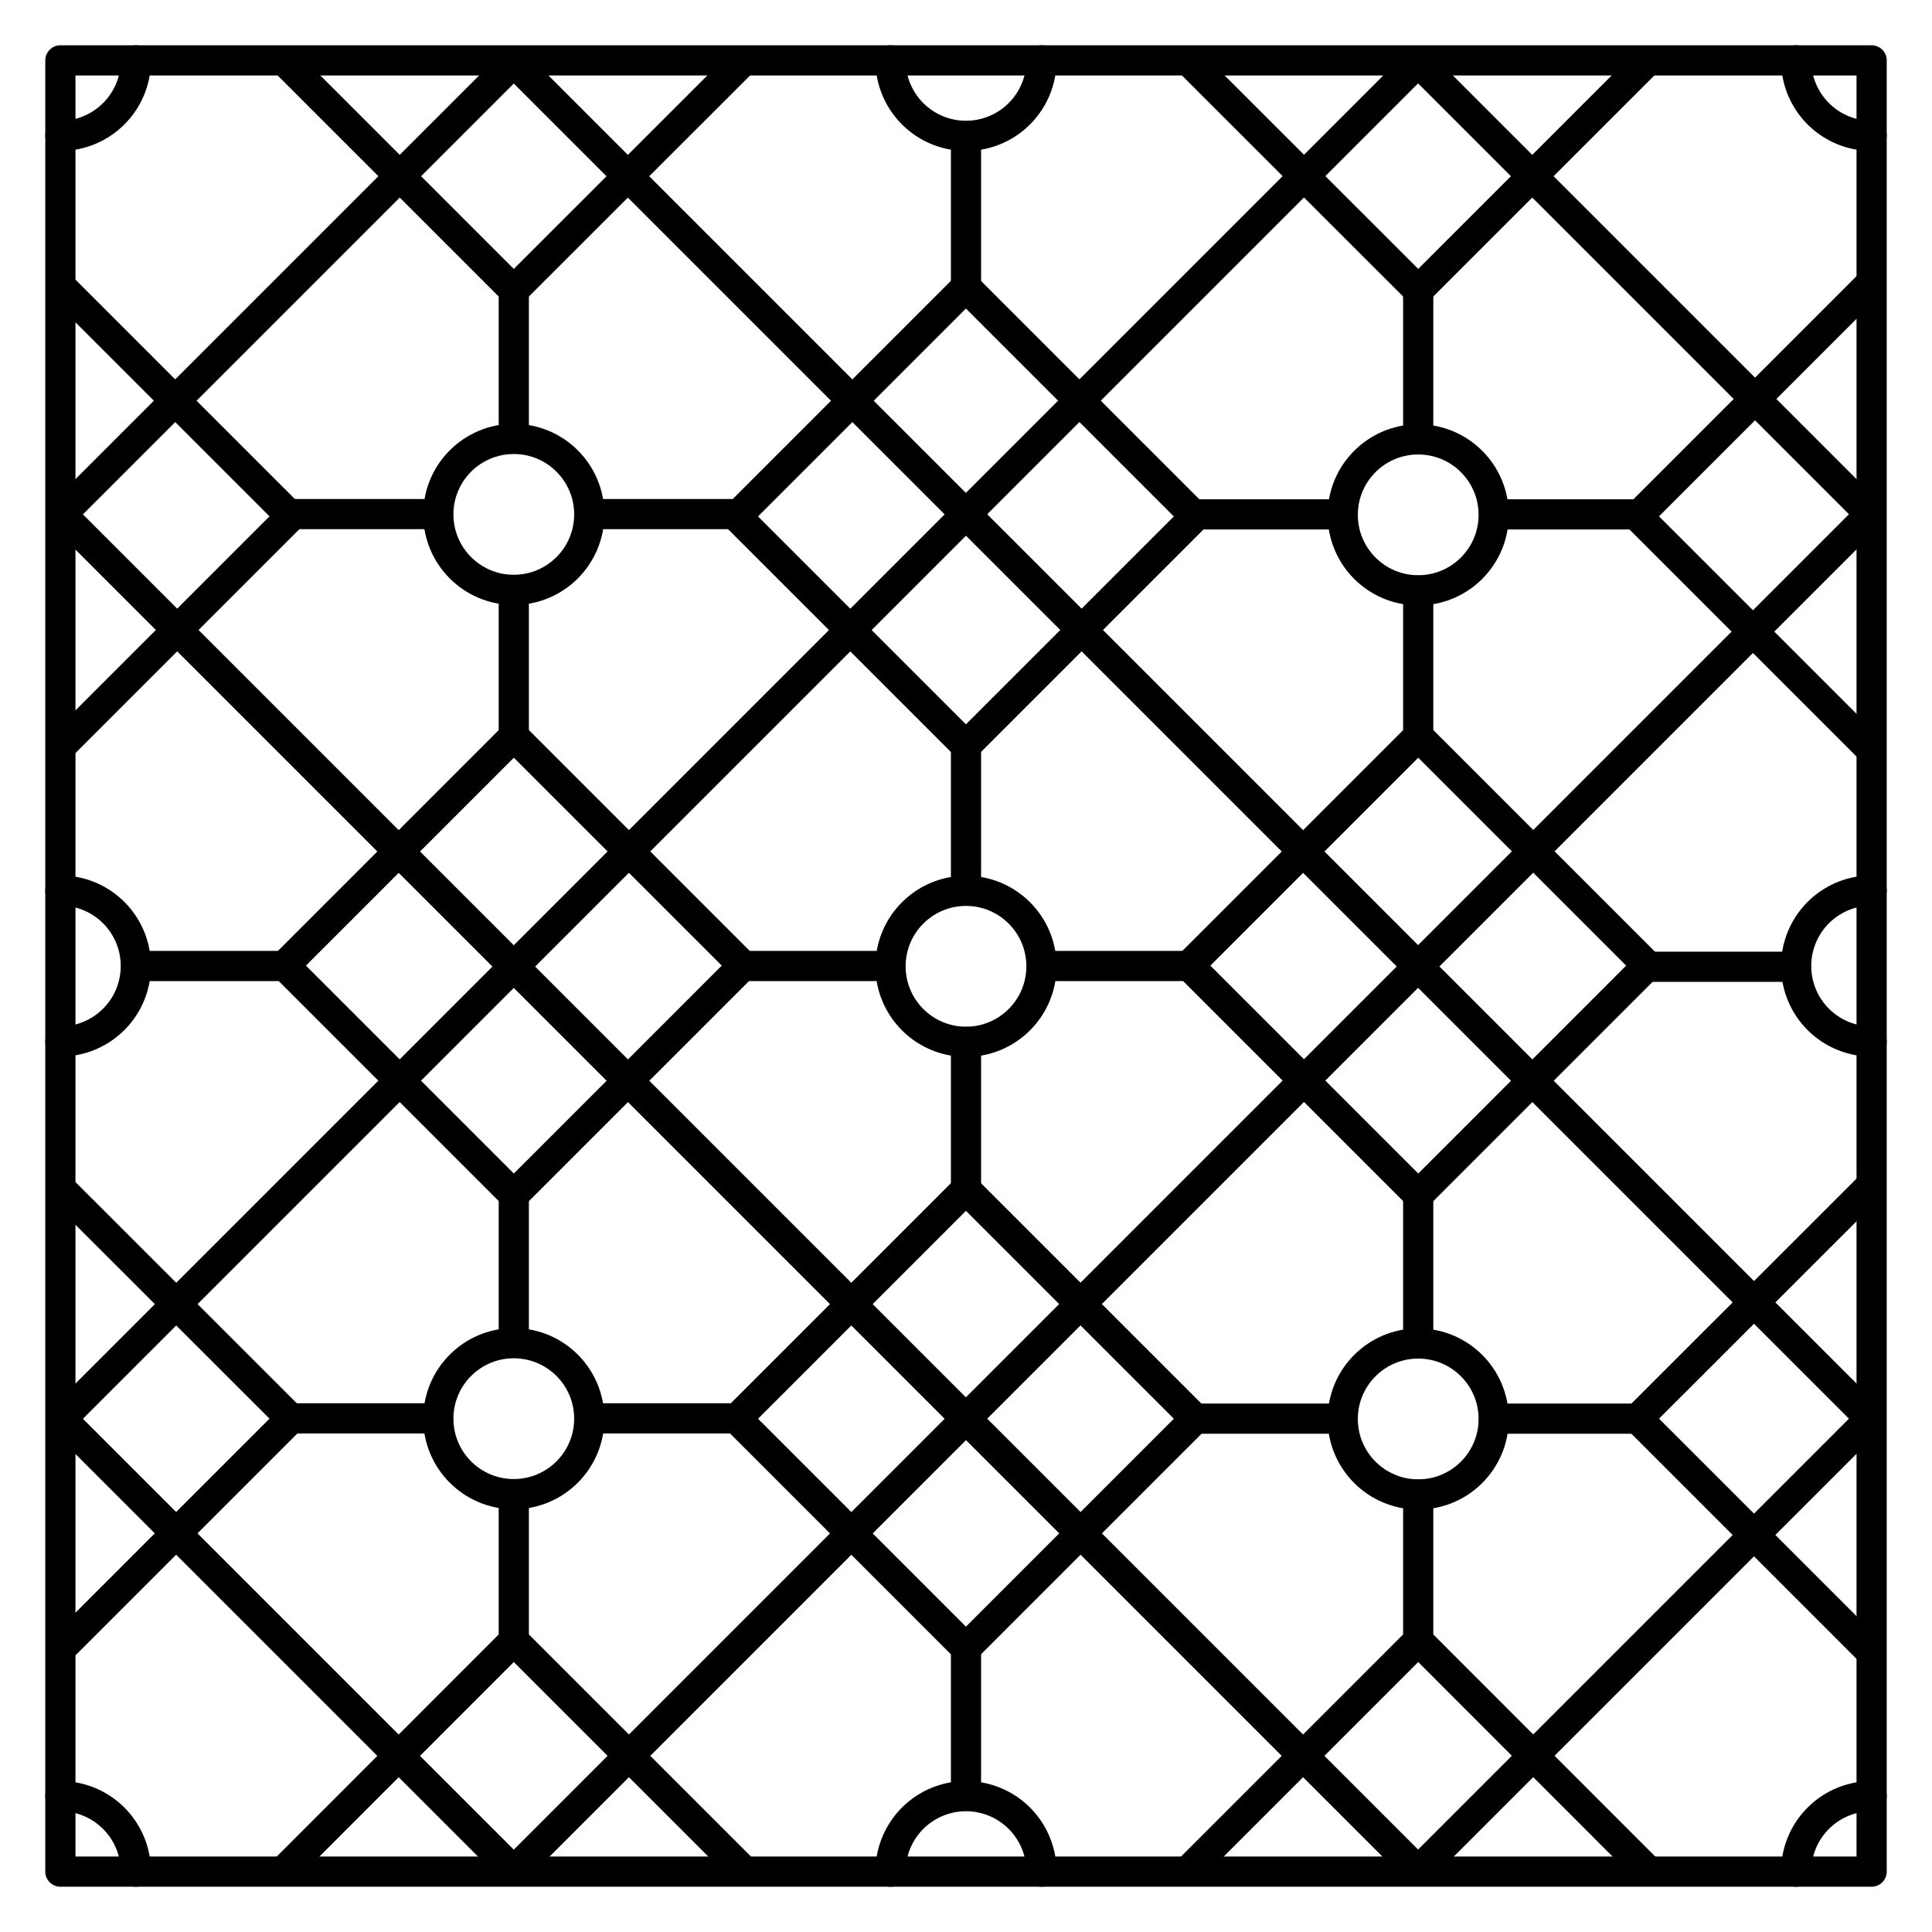
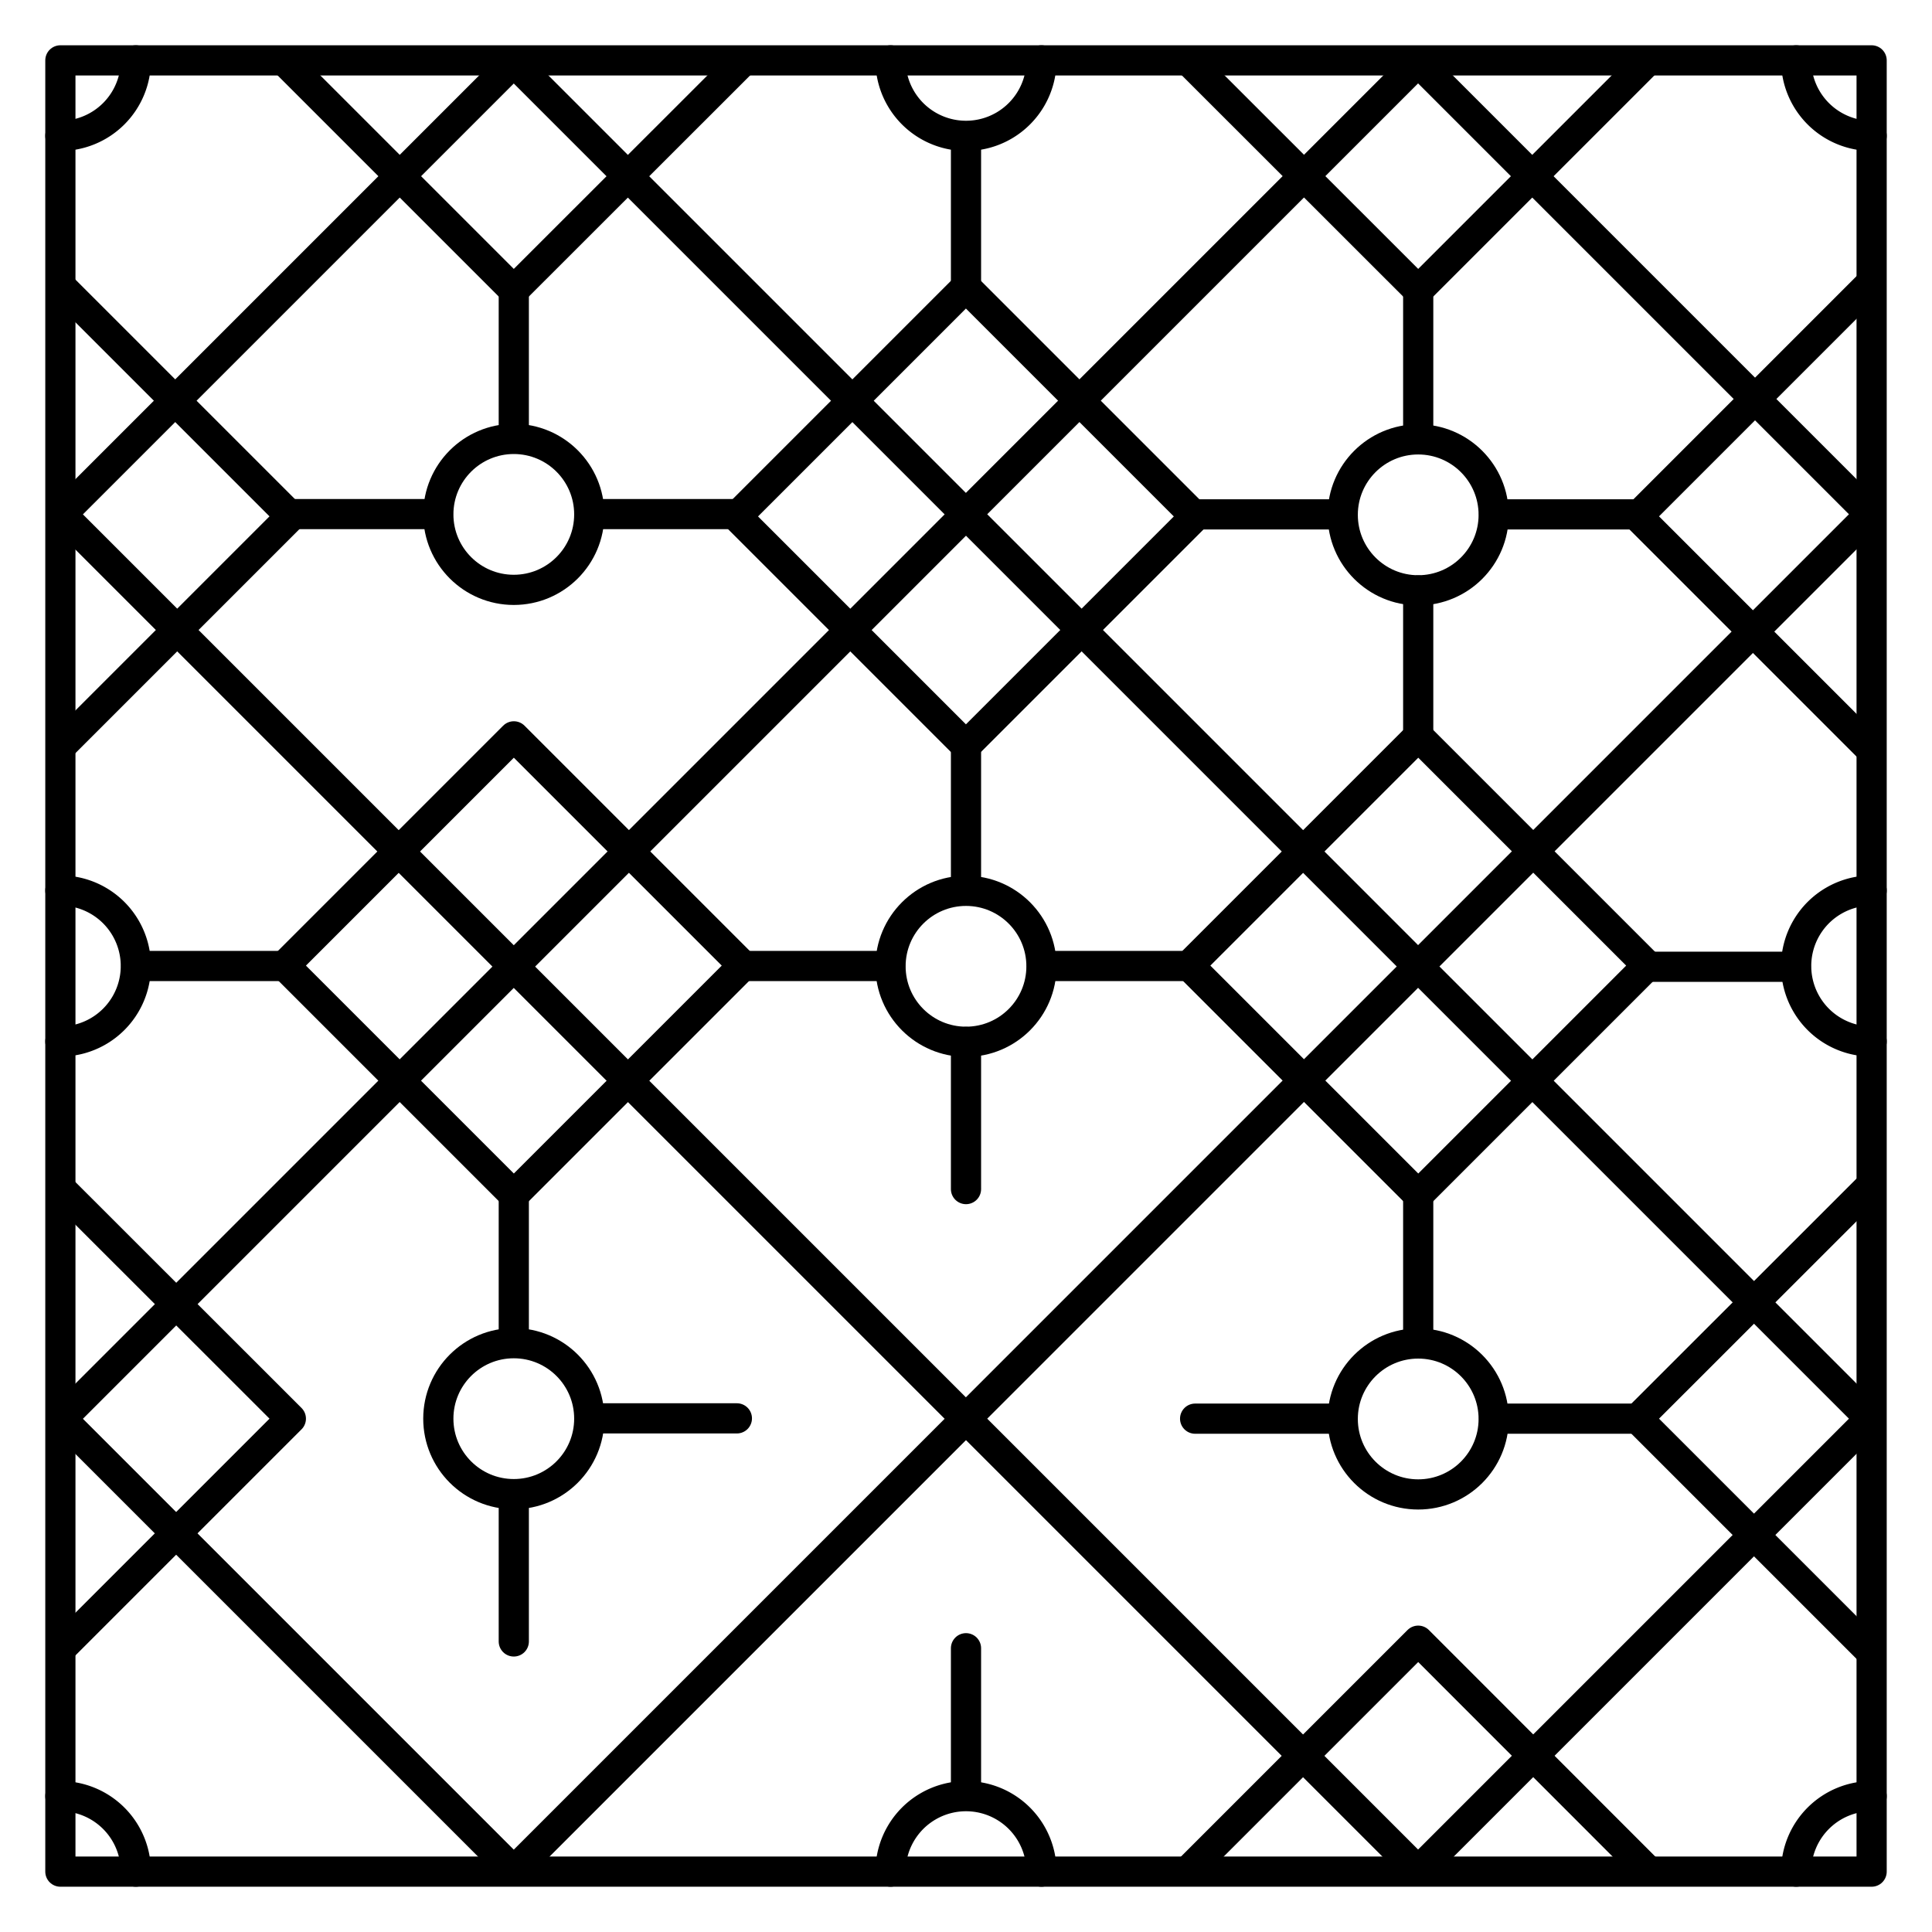
<svg xmlns="http://www.w3.org/2000/svg" data-name="Layer 1" id="Layer_1" viewBox="0 0 128 128">
  <title />
  <circle cx="93.96" cy="34.11" r="5" style="fill:none;stroke:#000;stroke-linecap:round;stroke-linejoin:round;stroke-width:2px" />
  <line style="fill:none;stroke:#000;stroke-linecap:round;stroke-linejoin:round;stroke-width:2px" x1="79.18" x2="88.93" y1="34.08" y2="34.08" />
  <line style="fill:none;stroke:#000;stroke-linecap:round;stroke-linejoin:round;stroke-width:2px" x1="98.99" x2="108.74" y1="34.08" y2="34.08" />
  <line style="fill:none;stroke:#000;stroke-linecap:round;stroke-linejoin:round;stroke-width:2px" x1="93.96" x2="93.96" y1="19.3" y2="29.05" />
  <line style="fill:none;stroke:#000;stroke-linecap:round;stroke-linejoin:round;stroke-width:2px" x1="93.96" x2="93.96" y1="39.12" y2="48.86" />
  <circle cx="34.04" cy="34.08" r="5" style="fill:none;stroke:#000;stroke-linecap:round;stroke-linejoin:round;stroke-width:2px" />
  <line style="fill:none;stroke:#000;stroke-linecap:round;stroke-linejoin:round;stroke-width:2px" x1="19.26" x2="29.01" y1="34.06" y2="34.06" />
  <line style="fill:none;stroke:#000;stroke-linecap:round;stroke-linejoin:round;stroke-width:2px" x1="39.07" x2="48.82" y1="34.06" y2="34.06" />
  <line style="fill:none;stroke:#000;stroke-linecap:round;stroke-linejoin:round;stroke-width:2px" x1="34.04" x2="34.04" y1="19.28" y2="29.03" />
-   <line style="fill:none;stroke:#000;stroke-linecap:round;stroke-linejoin:round;stroke-width:2px" x1="34.04" x2="34.04" y1="39.09" y2="48.84" />
  <circle cx="93.96" cy="94.01" r="5" style="fill:none;stroke:#000;stroke-linecap:round;stroke-linejoin:round;stroke-width:2px" />
  <line style="fill:none;stroke:#000;stroke-linecap:round;stroke-linejoin:round;stroke-width:2px" x1="79.18" x2="88.93" y1="93.99" y2="93.99" />
  <line style="fill:none;stroke:#000;stroke-linecap:round;stroke-linejoin:round;stroke-width:2px" x1="98.99" x2="108.74" y1="93.99" y2="93.99" />
  <line style="fill:none;stroke:#000;stroke-linecap:round;stroke-linejoin:round;stroke-width:2px" x1="93.96" x2="93.96" y1="79.21" y2="88.96" />
-   <line style="fill:none;stroke:#000;stroke-linecap:round;stroke-linejoin:round;stroke-width:2px" x1="93.96" x2="93.96" y1="99.02" y2="108.77" />
  <circle cx="64" cy="64.02" r="5" style="fill:none;stroke:#000;stroke-linecap:round;stroke-linejoin:round;stroke-width:2px" />
  <line style="fill:none;stroke:#000;stroke-linecap:round;stroke-linejoin:round;stroke-width:2px" x1="49.22" x2="58.97" y1="64" y2="64" />
  <line style="fill:none;stroke:#000;stroke-linecap:round;stroke-linejoin:round;stroke-width:2px" x1="69.03" x2="78.78" y1="64" y2="64" />
  <line style="fill:none;stroke:#000;stroke-linecap:round;stroke-linejoin:round;stroke-width:2px" x1="64" x2="64" y1="49.22" y2="58.97" />
  <line style="fill:none;stroke:#000;stroke-linecap:round;stroke-linejoin:round;stroke-width:2px" x1="64" x2="64" y1="69.03" y2="78.78" />
  <path d="M59,124a5,5,0,0,1,10,0" style="fill:none;stroke:#000;stroke-linecap:round;stroke-linejoin:round;stroke-width:2px" />
  <line style="fill:none;stroke:#000;stroke-linecap:round;stroke-linejoin:round;stroke-width:2px" x1="64" x2="64" y1="109.2" y2="118.94" />
  <path d="M69,4A5,5,0,0,1,59,4" style="fill:none;stroke:#000;stroke-linecap:round;stroke-linejoin:round;stroke-width:2px" />
  <line style="fill:none;stroke:#000;stroke-linecap:round;stroke-linejoin:round;stroke-width:2px" x1="64" x2="64" y1="18.8" y2="9.06" />
  <path d="M4,59A5,5,0,1,1,4,69" style="fill:none;stroke:#000;stroke-linecap:round;stroke-linejoin:round;stroke-width:2px" />
  <line style="fill:none;stroke:#000;stroke-linecap:round;stroke-linejoin:round;stroke-width:2px" x1="9.03" x2="18.78" y1="64" y2="64" />
  <path d="M124,69a5,5,0,0,1,0-10" style="fill:none;stroke:#000;stroke-linecap:round;stroke-linejoin:round;stroke-width:2px" />
  <line style="fill:none;stroke:#000;stroke-linecap:round;stroke-linejoin:round;stroke-width:2px" x1="118.97" x2="109.22" y1="64.05" y2="64.05" />
  <path d="M4,119a5,5,0,0,1,5,5" style="fill:none;stroke:#000;stroke-linecap:round;stroke-linejoin:round;stroke-width:2px" />
  <path d="M119,124a5,5,0,0,1,5-5" style="fill:none;stroke:#000;stroke-linecap:round;stroke-linejoin:round;stroke-width:2px" />
  <path d="M124,9a5,5,0,0,1-5-5" style="fill:none;stroke:#000;stroke-linecap:round;stroke-linejoin:round;stroke-width:2px" />
  <path d="M9,4A5,5,0,0,1,4,9" style="fill:none;stroke:#000;stroke-linecap:round;stroke-linejoin:round;stroke-width:2px" />
  <polyline points="4.08 78.81 19.27 93.99 4.08 109.18" style="fill:none;stroke:#000;stroke-linecap:round;stroke-linejoin:round;stroke-width:2px" />
-   <rect height="21.48" style="fill:none;stroke:#000;stroke-linecap:round;stroke-linejoin:round;stroke-width:2px" transform="translate(-47.72 72.79) rotate(-45)" width="21.48" x="53.26" y="83.25" />
  <circle cx="34.04" cy="93.99" r="5" style="fill:none;stroke:#000;stroke-linecap:round;stroke-linejoin:round;stroke-width:2px" />
  <polyline points="49.23 4.05 34.04 19.23 18.86 4.05" style="fill:none;stroke:#000;stroke-linecap:round;stroke-linejoin:round;stroke-width:2px" />
  <polyline points="109.14 4.05 93.96 19.23 78.77 4.05" style="fill:none;stroke:#000;stroke-linecap:round;stroke-linejoin:round;stroke-width:2px" />
  <rect height="21.48" style="fill:none;stroke:#000;stroke-linecap:round;stroke-linejoin:round;stroke-width:2px" transform="translate(-35.26 42.81) rotate(-45)" width="21.48" x="23.3" y="53.23" />
  <rect height="42.37" style="fill:none;stroke:#000;stroke-linecap:round;stroke-linejoin:round;stroke-width:2px" transform="translate(34.06 -14.09) rotate(45)" width="42.37" x="12.86" y="12.89" />
  <rect height="21.48" style="fill:none;stroke:#000;stroke-linecap:round;stroke-linejoin:round;stroke-width:2px" transform="translate(-17.71 85.18) rotate(-45)" width="21.48" x="83.22" y="53.23" />
  <polyline points="4.08 19.02 19.27 34.21 4.08 49.4" style="fill:none;stroke:#000;stroke-linecap:round;stroke-linejoin:round;stroke-width:2px" />
  <rect height="21.48" style="fill:none;stroke:#000;stroke-linecap:round;stroke-linejoin:round;stroke-width:2px" transform="translate(-5.45 55.28) rotate(-45)" width="21.48" x="53.26" y="23.47" />
  <rect height="42.37" style="fill:none;stroke:#000;stroke-linecap:round;stroke-linejoin:round;stroke-width:2px" transform="translate(51.61 -56.46) rotate(45)" width="42.37" x="72.77" y="12.89" />
-   <polyline points="18.86 123.89 34.04 108.7 49.23 123.89" style="fill:none;stroke:#000;stroke-linecap:round;stroke-linejoin:round;stroke-width:2px" />
  <rect height="42.37" style="fill:none;stroke:#000;stroke-linecap:round;stroke-linejoin:round;stroke-width:2px" transform="translate(76.43 3.46) rotate(45)" width="42.37" x="12.86" y="72.81" />
  <polyline points="78.77 123.89 93.96 108.7 109.14 123.89" style="fill:none;stroke:#000;stroke-linecap:round;stroke-linejoin:round;stroke-width:2px" />
  <rect height="42.37" style="fill:none;stroke:#000;stroke-linecap:round;stroke-linejoin:round;stroke-width:2px" transform="translate(93.98 -38.91) rotate(45)" width="42.37" x="72.77" y="72.81" />
  <polyline points="123.69 49.4 108.5 34.21 123.69 19.02" style="fill:none;stroke:#000;stroke-linecap:round;stroke-linejoin:round;stroke-width:2px" />
  <polyline points="123.69 109.18 108.5 93.99 123.69 78.81" style="fill:none;stroke:#000;stroke-linecap:round;stroke-linejoin:round;stroke-width:2px" />
  <rect height="120" style="fill:none;stroke:#000;stroke-linecap:round;stroke-linejoin:round;stroke-width:2px" width="120" x="4" y="4" />
-   <line style="fill:none;stroke:#000;stroke-linecap:round;stroke-linejoin:round;stroke-width:2px" x1="19.26" x2="29.01" y1="93.97" y2="93.97" />
  <line style="fill:none;stroke:#000;stroke-linecap:round;stroke-linejoin:round;stroke-width:2px" x1="39.07" x2="48.82" y1="93.97" y2="93.97" />
  <line style="fill:none;stroke:#000;stroke-linecap:round;stroke-linejoin:round;stroke-width:2px" x1="34.04" x2="34.04" y1="79.19" y2="88.94" />
  <line style="fill:none;stroke:#000;stroke-linecap:round;stroke-linejoin:round;stroke-width:2px" x1="34.04" x2="34.04" y1="99" y2="108.75" />
</svg>